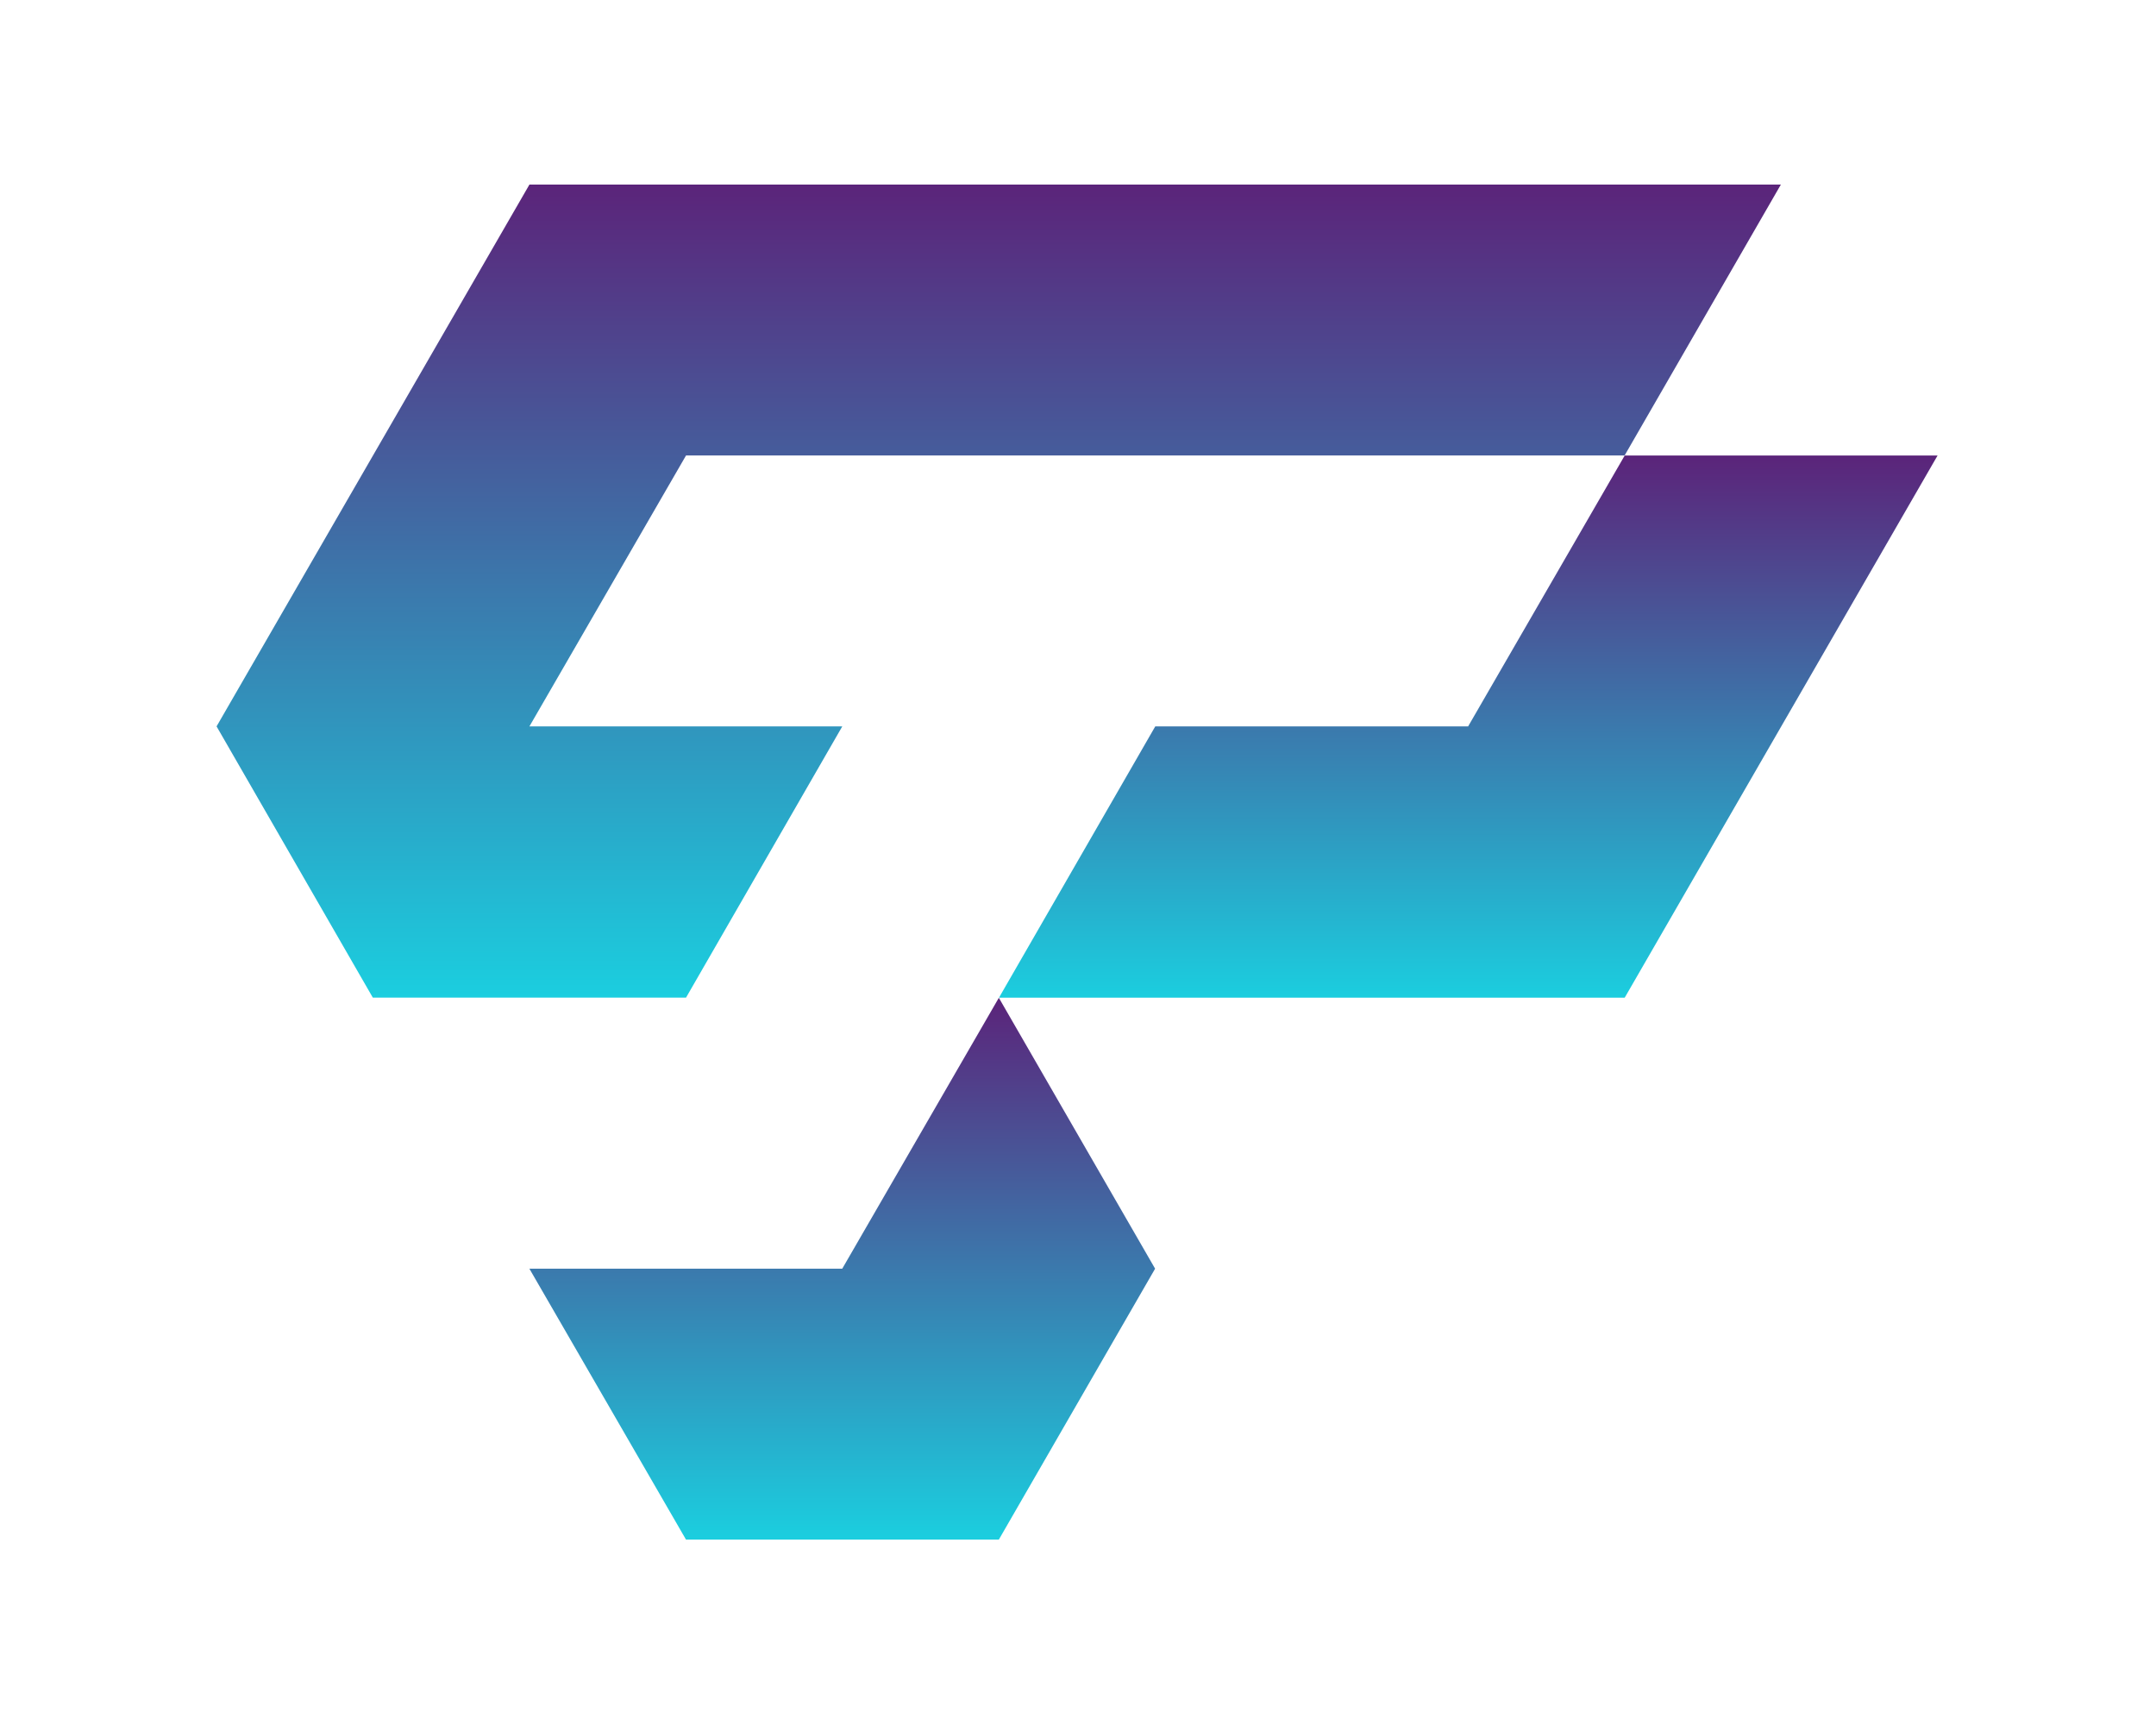
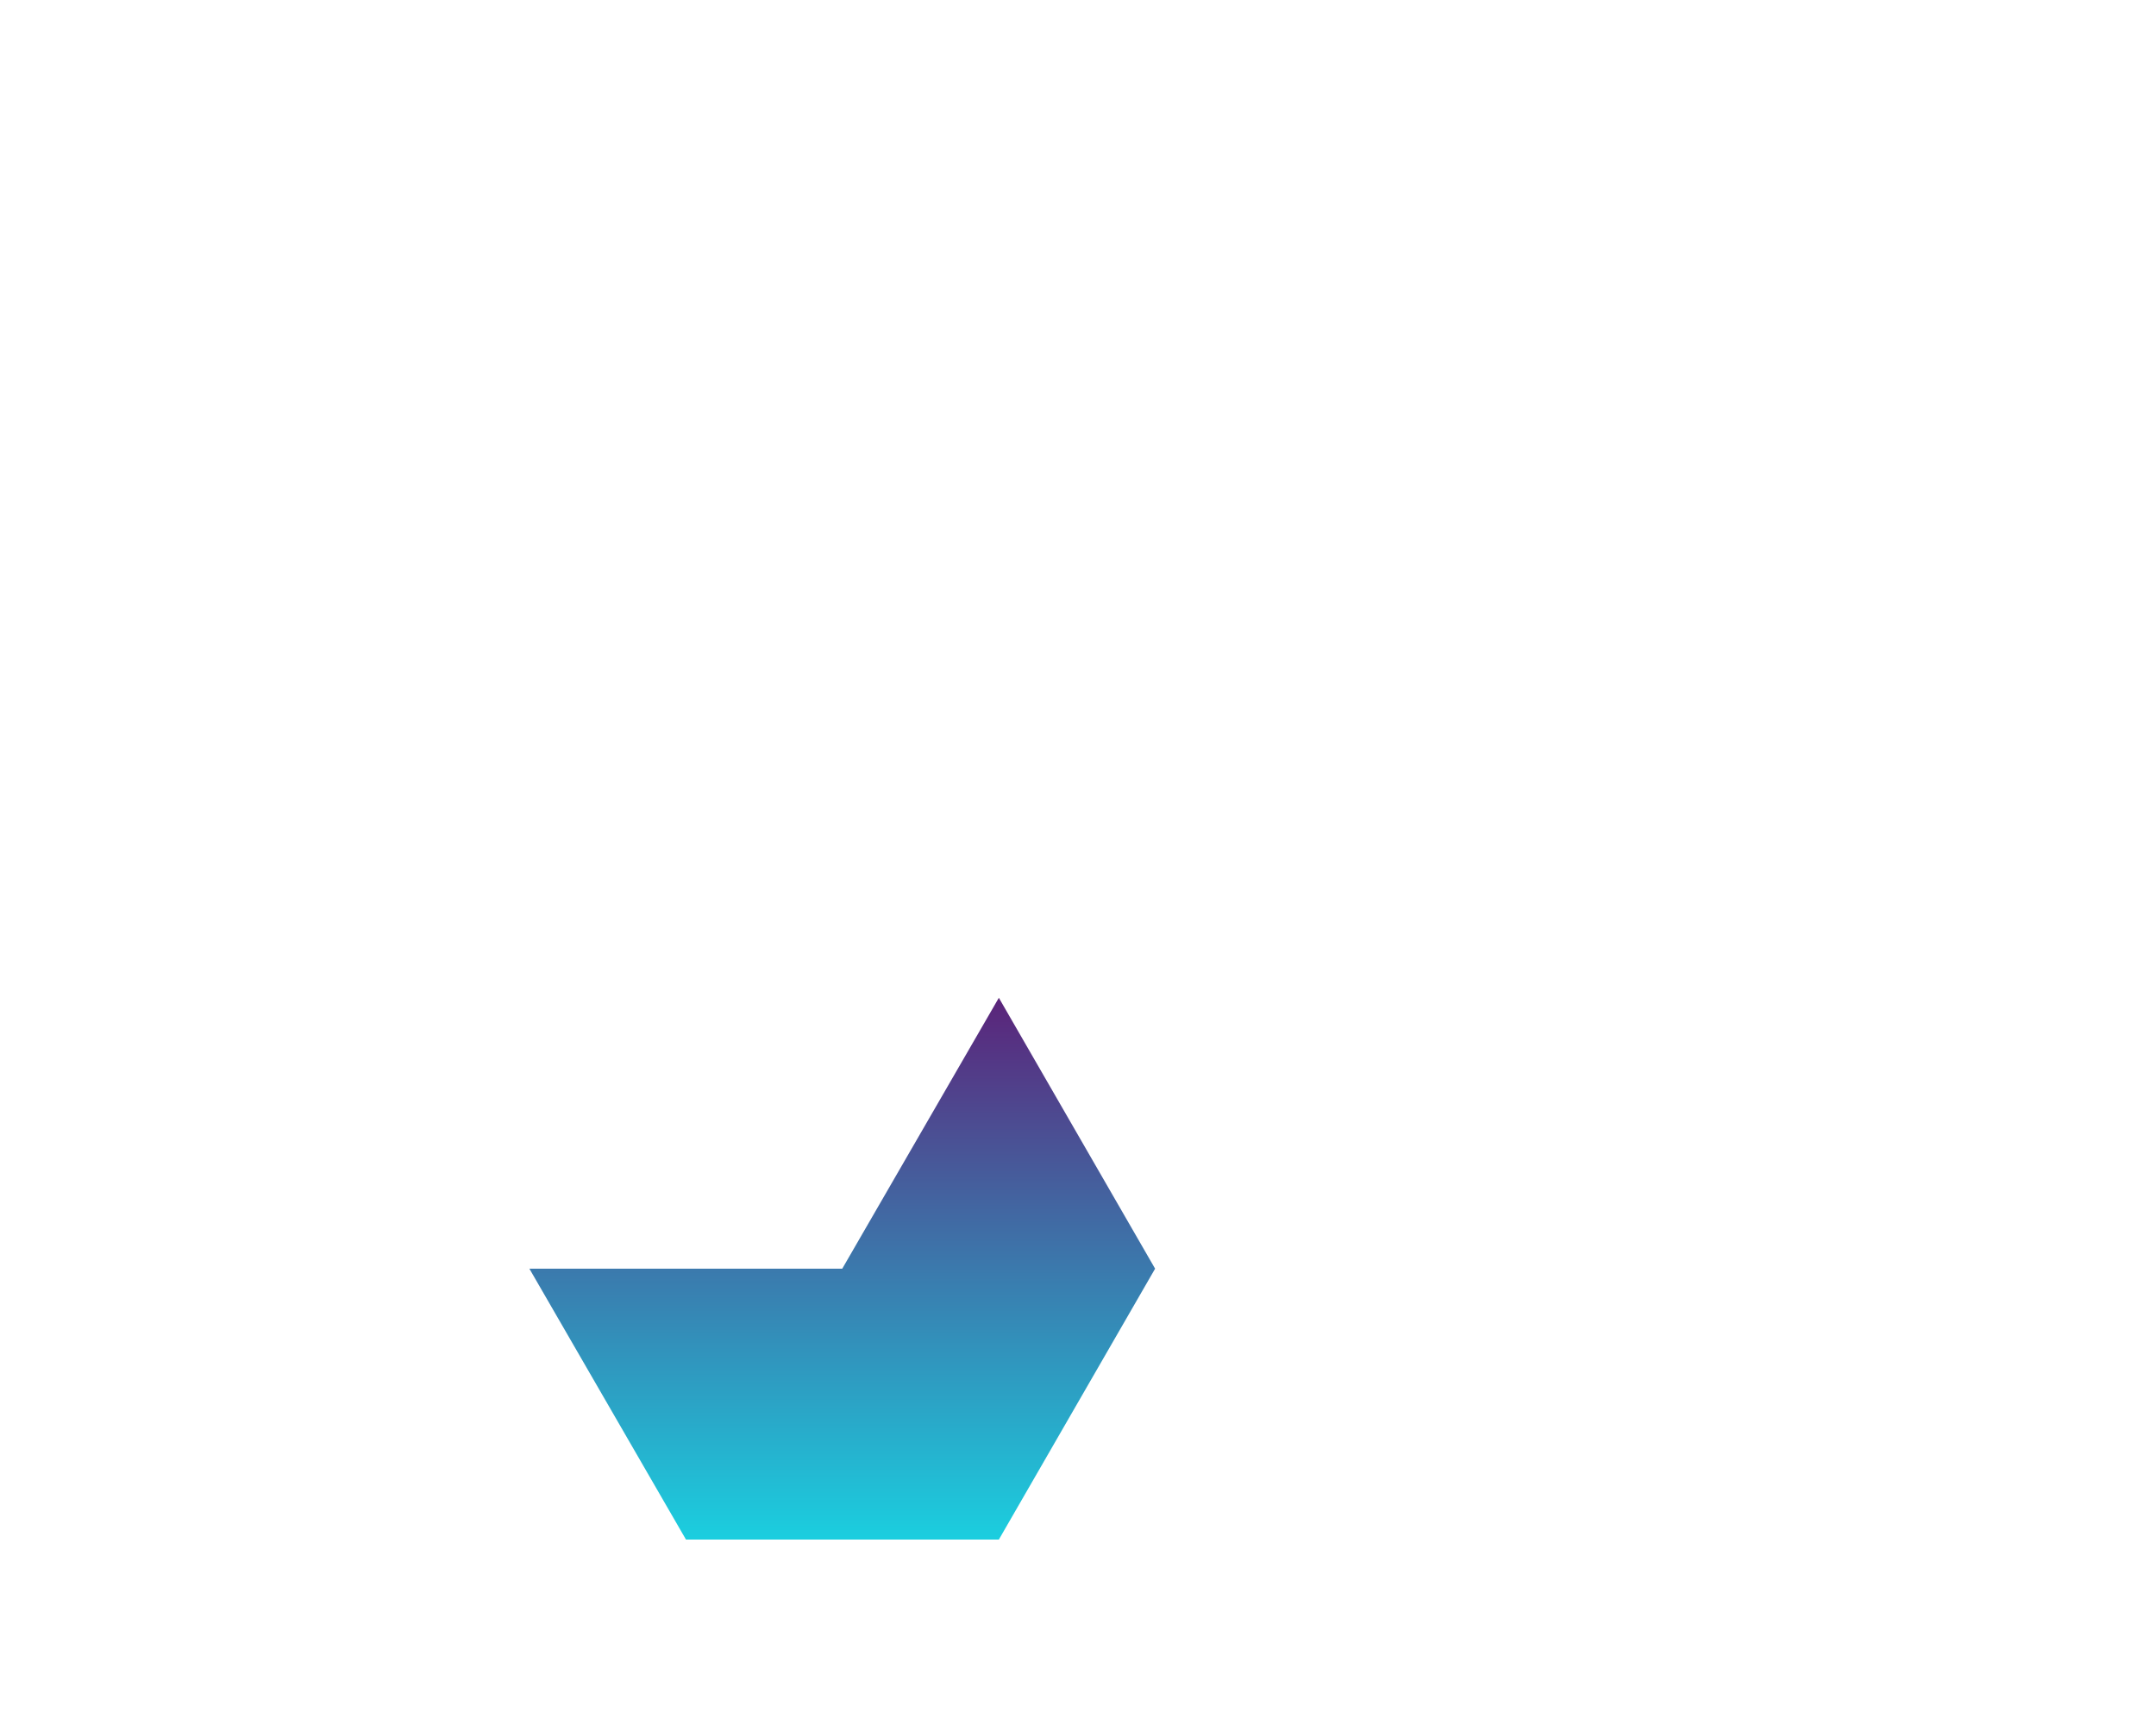
<svg xmlns="http://www.w3.org/2000/svg" version="1.1" width="1280" height="1024" viewBox="0 0 1280 1024" xml:space="preserve">
  <desc>Created with Fabric.js 5.3.0</desc>
  <defs>
</defs>
  <g transform="matrix(1 0 0 1 640 512)" id="background-logo">
-     <rect style="stroke: none; stroke-width: 0; stroke-dasharray: none; stroke-linecap: butt; stroke-dashoffset: 0; stroke-linejoin: miter; stroke-miterlimit: 4; fill: rgb(255,255,255); fill-opacity: 0; fill-rule: nonzero; opacity: 1;" paint-order="stroke" x="-640" y="-512" rx="0" ry="0" width="1280" height="1024" />
-   </g>
+     </g>
  <g transform="matrix(3.907 0 0 3.907 639.426 511.745)" id="logo-logo">
    <g style="" paint-order="stroke">
      <g transform="matrix(0.523 0 0 0.523 -11.901 -41.17)">
        <linearGradient id="SVGID_121901" gradientUnits="userSpaceOnUse" gradientTransform="matrix(1 0 0 1 -227.25 -118.1)" x1="0" y1="0" x2="0" y2="236">
          <stop offset="0%" style="stop-color:rgb(91,36,122);stop-opacity: 1" />
          <stop offset="100%" style="stop-color:rgb(27,206,223);stop-opacity: 1" />
        </linearGradient>
-         <polygon style="stroke: none; stroke-width: 1; stroke-dasharray: none; stroke-linecap: butt; stroke-dashoffset: 0; stroke-linejoin: miter; stroke-miterlimit: 4; fill: url(#SVGID_121901); fill-rule: evenodd; opacity: 1;" paint-order="stroke" points="-136.35,39.3 -90.85,-39.4 181.85,-39.4 227.25,-118.1 -136.35,-118.1 -227.25,39.3 -181.85,118.1 -90.85,118.1 -45.45,39.3 -136.35,39.3 " />
      </g>
      <g transform="matrix(0.523 0 0 0.523 59.453 -20.585)">
        <linearGradient id="SVGID_121902" gradientUnits="userSpaceOnUse" gradientTransform="matrix(1 0 0 1 -136.35 -78.75)" x1="0" y1="0" x2="0" y2="158">
          <stop offset="0%" style="stop-color:rgb(91,36,122);stop-opacity: 1" />
          <stop offset="100%" style="stop-color:rgb(27,206,223);stop-opacity: 1" />
        </linearGradient>
-         <polygon style="stroke: none; stroke-width: 1; stroke-dasharray: none; stroke-linecap: butt; stroke-dashoffset: 0; stroke-linejoin: miter; stroke-miterlimit: 4; fill: url(#SVGID_121902); fill-rule: evenodd; opacity: 1;" paint-order="stroke" points="-90.95,-0.05 -136.35,78.75 45.45,78.75 136.35,-78.75 45.45,-78.75 -0.05,-0.05 -90.95,-0.05 " />
      </g>
      <g transform="matrix(0.523 0 0 0.523 -35.677 61.781)">
        <linearGradient id="SVGID_121903" gradientUnits="userSpaceOnUse" gradientTransform="matrix(1 0 0 1 -90.9 -78.7)" x1="0" y1="0" x2="0" y2="157">
          <stop offset="0%" style="stop-color:rgb(91,36,122);stop-opacity: 1" />
          <stop offset="100%" style="stop-color:rgb(27,206,223);stop-opacity: 1" />
        </linearGradient>
        <polygon style="stroke: none; stroke-width: 1; stroke-dasharray: none; stroke-linecap: butt; stroke-dashoffset: 0; stroke-linejoin: miter; stroke-miterlimit: 4; fill: url(#SVGID_121903); fill-rule: evenodd; opacity: 1;" paint-order="stroke" points="90.9,1.1368684e-13 45.5,-78.7 0,1.1368684e-13 -90.9,1.1368684e-13 -45.4,78.7 45.5,78.7 90.9,1.1368684e-13 " />
      </g>
    </g>
  </g>
</svg>